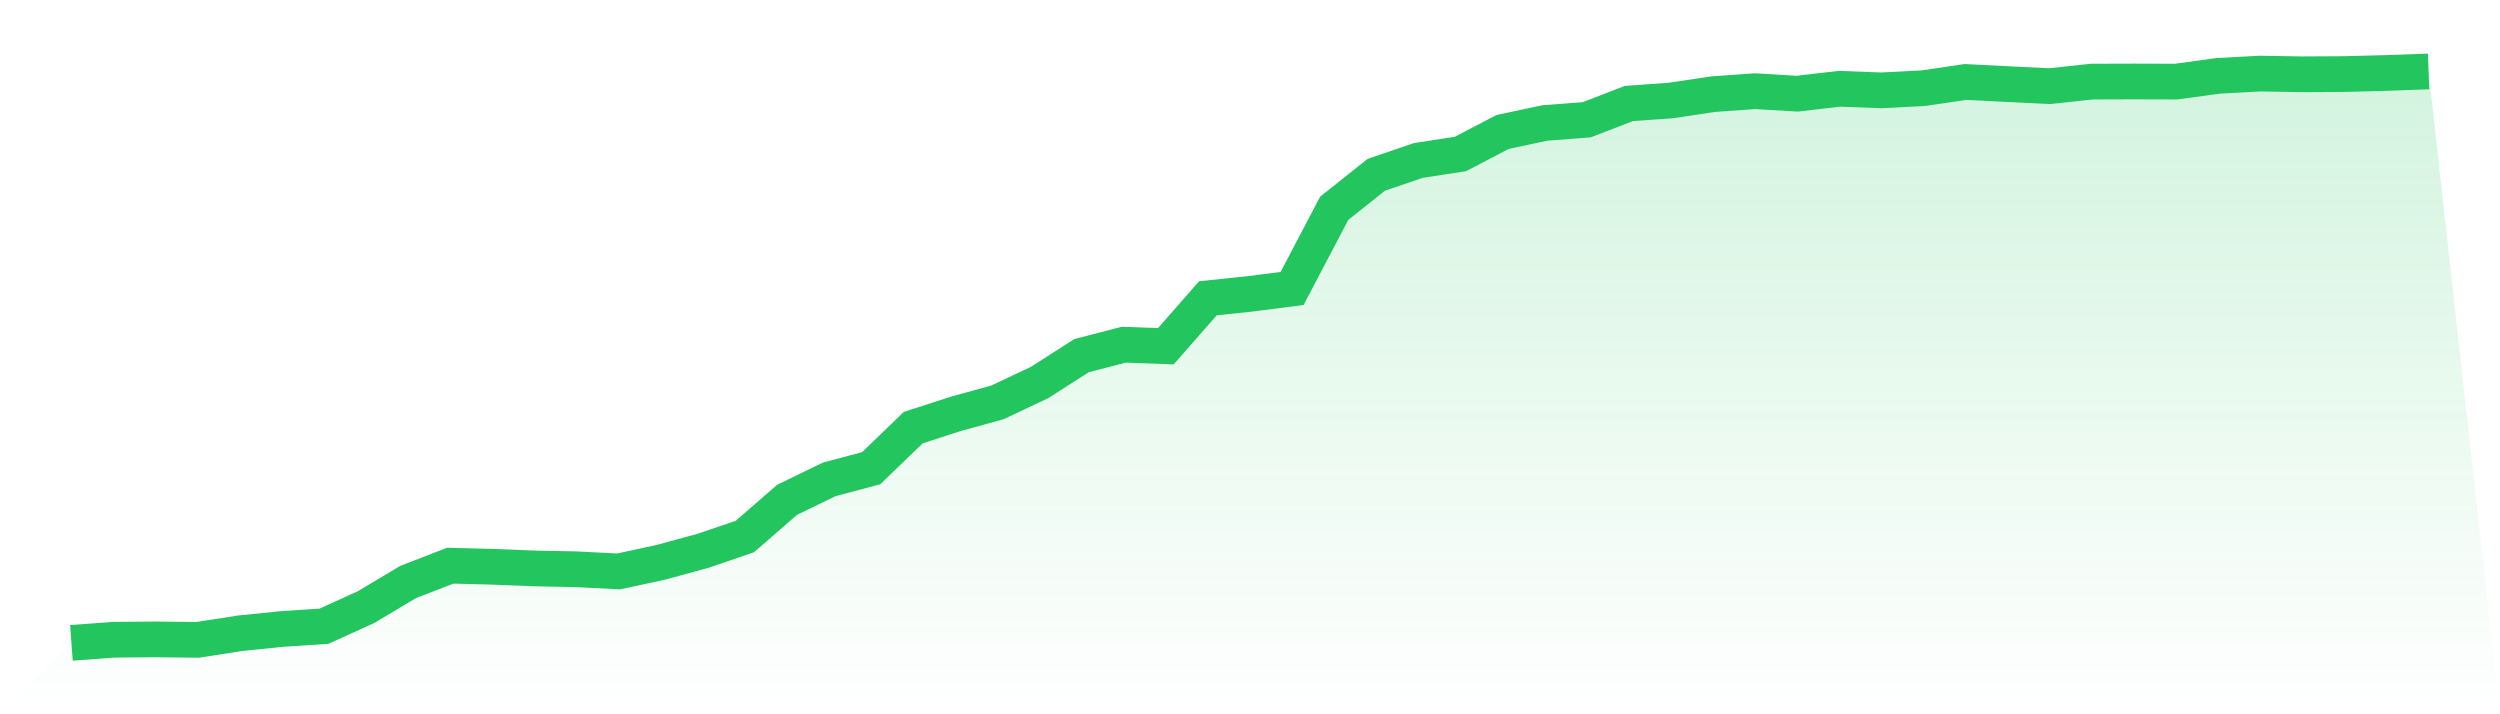
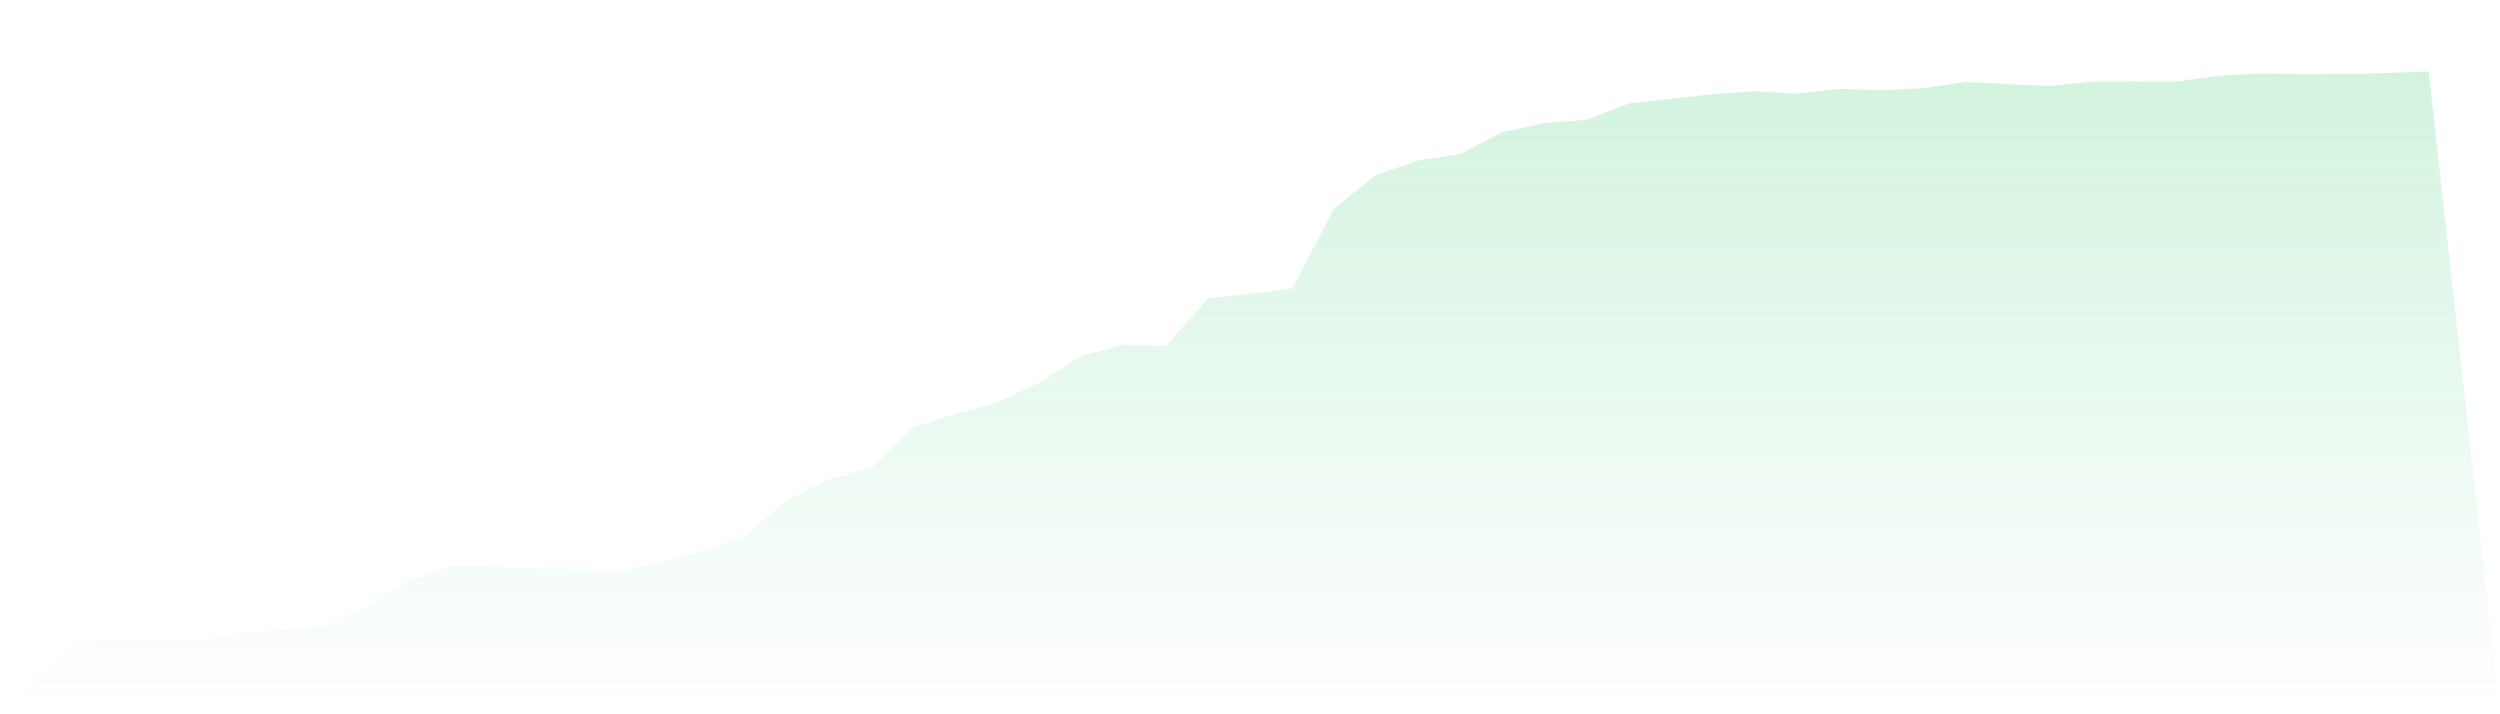
<svg xmlns="http://www.w3.org/2000/svg" viewBox="0 0 140 40">
  <defs>
    <linearGradient id="gradient" x1="0" x2="0" y1="0" y2="1">
      <stop offset="0%" stop-color="#22c55e" stop-opacity="0.2" />
      <stop offset="100%" stop-color="#22c55e" stop-opacity="0" />
    </linearGradient>
  </defs>
-   <path d="M4,36 L4,36 L6.357,35.826 L8.714,35.806 L11.071,35.832 L13.429,35.464 L15.786,35.223 L18.143,35.069 L20.5,33.997 L22.857,32.59 L25.214,31.678 L27.571,31.739 L29.929,31.832 L32.286,31.879 L34.643,32 L37,31.491 L39.357,30.848 L41.714,30.044 L44.071,27.993 L46.429,26.848 L48.786,26.218 L51.143,23.946 L53.5,23.183 L55.857,22.533 L58.214,21.42 L60.571,19.913 L62.929,19.303 L65.286,19.39 L67.643,16.704 L70,16.456 L72.357,16.154 L74.714,11.665 L77.071,9.789 L79.429,8.985 L81.786,8.623 L84.143,7.39 L86.5,6.888 L88.857,6.707 L91.214,5.796 L93.571,5.628 L95.929,5.273 L98.286,5.106 L100.643,5.246 L103,4.972 L105.357,5.059 L107.714,4.938 L110.071,4.59 L112.429,4.71 L114.786,4.824 L117.143,4.57 L119.5,4.563 L121.857,4.57 L124.214,4.248 L126.571,4.121 L128.929,4.161 L131.286,4.147 L133.643,4.087 L136,4 L140,40 L0,40 z" fill="url(#gradient)" />
-   <path d="M4,36 L4,36 L6.357,35.826 L8.714,35.806 L11.071,35.832 L13.429,35.464 L15.786,35.223 L18.143,35.069 L20.5,33.997 L22.857,32.59 L25.214,31.678 L27.571,31.739 L29.929,31.832 L32.286,31.879 L34.643,32 L37,31.491 L39.357,30.848 L41.714,30.044 L44.071,27.993 L46.429,26.848 L48.786,26.218 L51.143,23.946 L53.5,23.183 L55.857,22.533 L58.214,21.42 L60.571,19.913 L62.929,19.303 L65.286,19.39 L67.643,16.704 L70,16.456 L72.357,16.154 L74.714,11.665 L77.071,9.789 L79.429,8.985 L81.786,8.623 L84.143,7.39 L86.5,6.888 L88.857,6.707 L91.214,5.796 L93.571,5.628 L95.929,5.273 L98.286,5.106 L100.643,5.246 L103,4.972 L105.357,5.059 L107.714,4.938 L110.071,4.59 L112.429,4.71 L114.786,4.824 L117.143,4.57 L119.5,4.563 L121.857,4.57 L124.214,4.248 L126.571,4.121 L128.929,4.161 L131.286,4.147 L133.643,4.087 L136,4" fill="none" stroke="#22c55e" stroke-width="2" />
+   <path d="M4,36 L4,36 L6.357,35.826 L8.714,35.806 L11.071,35.832 L13.429,35.464 L15.786,35.223 L18.143,35.069 L20.5,33.997 L22.857,32.59 L25.214,31.678 L27.571,31.739 L29.929,31.832 L32.286,31.879 L34.643,32 L37,31.491 L39.357,30.848 L41.714,30.044 L44.071,27.993 L46.429,26.848 L48.786,26.218 L51.143,23.946 L53.5,23.183 L55.857,22.533 L58.214,21.42 L60.571,19.913 L62.929,19.303 L65.286,19.39 L67.643,16.704 L70,16.456 L72.357,16.154 L74.714,11.665 L77.071,9.789 L79.429,8.985 L81.786,8.623 L84.143,7.39 L86.5,6.888 L88.857,6.707 L91.214,5.796 L95.929,5.273 L98.286,5.106 L100.643,5.246 L103,4.972 L105.357,5.059 L107.714,4.938 L110.071,4.59 L112.429,4.71 L114.786,4.824 L117.143,4.57 L119.5,4.563 L121.857,4.57 L124.214,4.248 L126.571,4.121 L128.929,4.161 L131.286,4.147 L133.643,4.087 L136,4 L140,40 L0,40 z" fill="url(#gradient)" />
</svg>